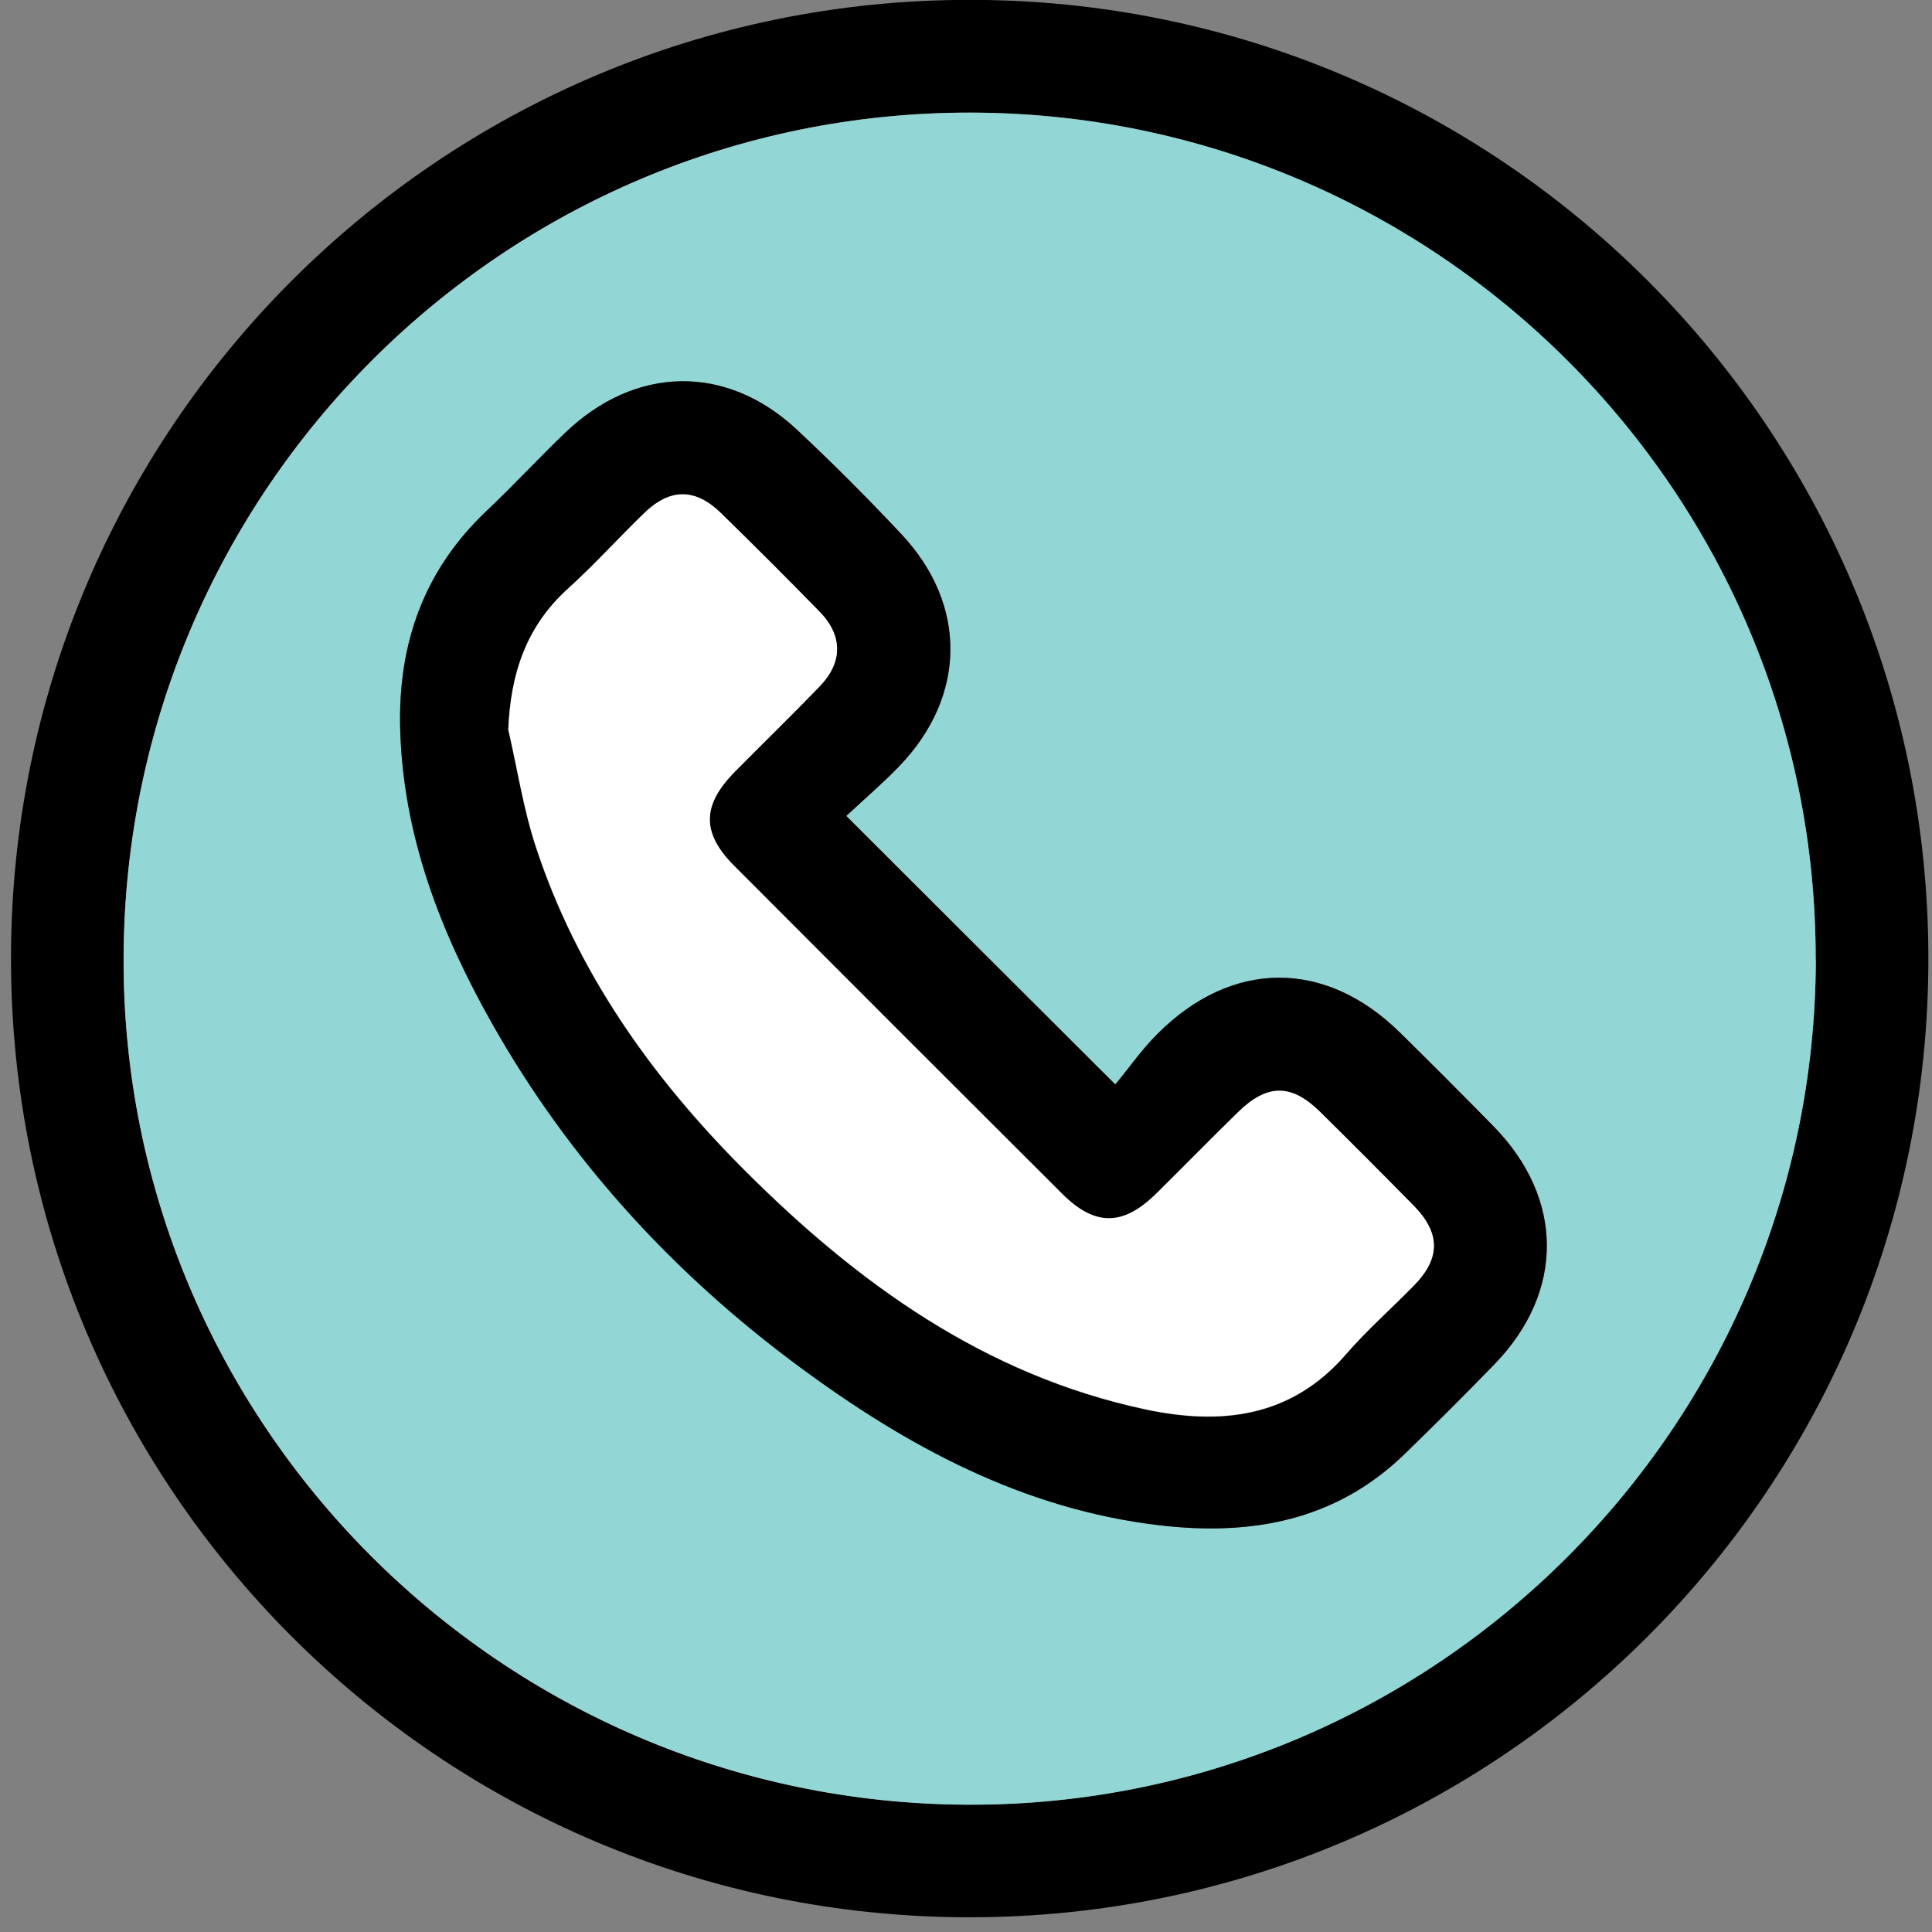
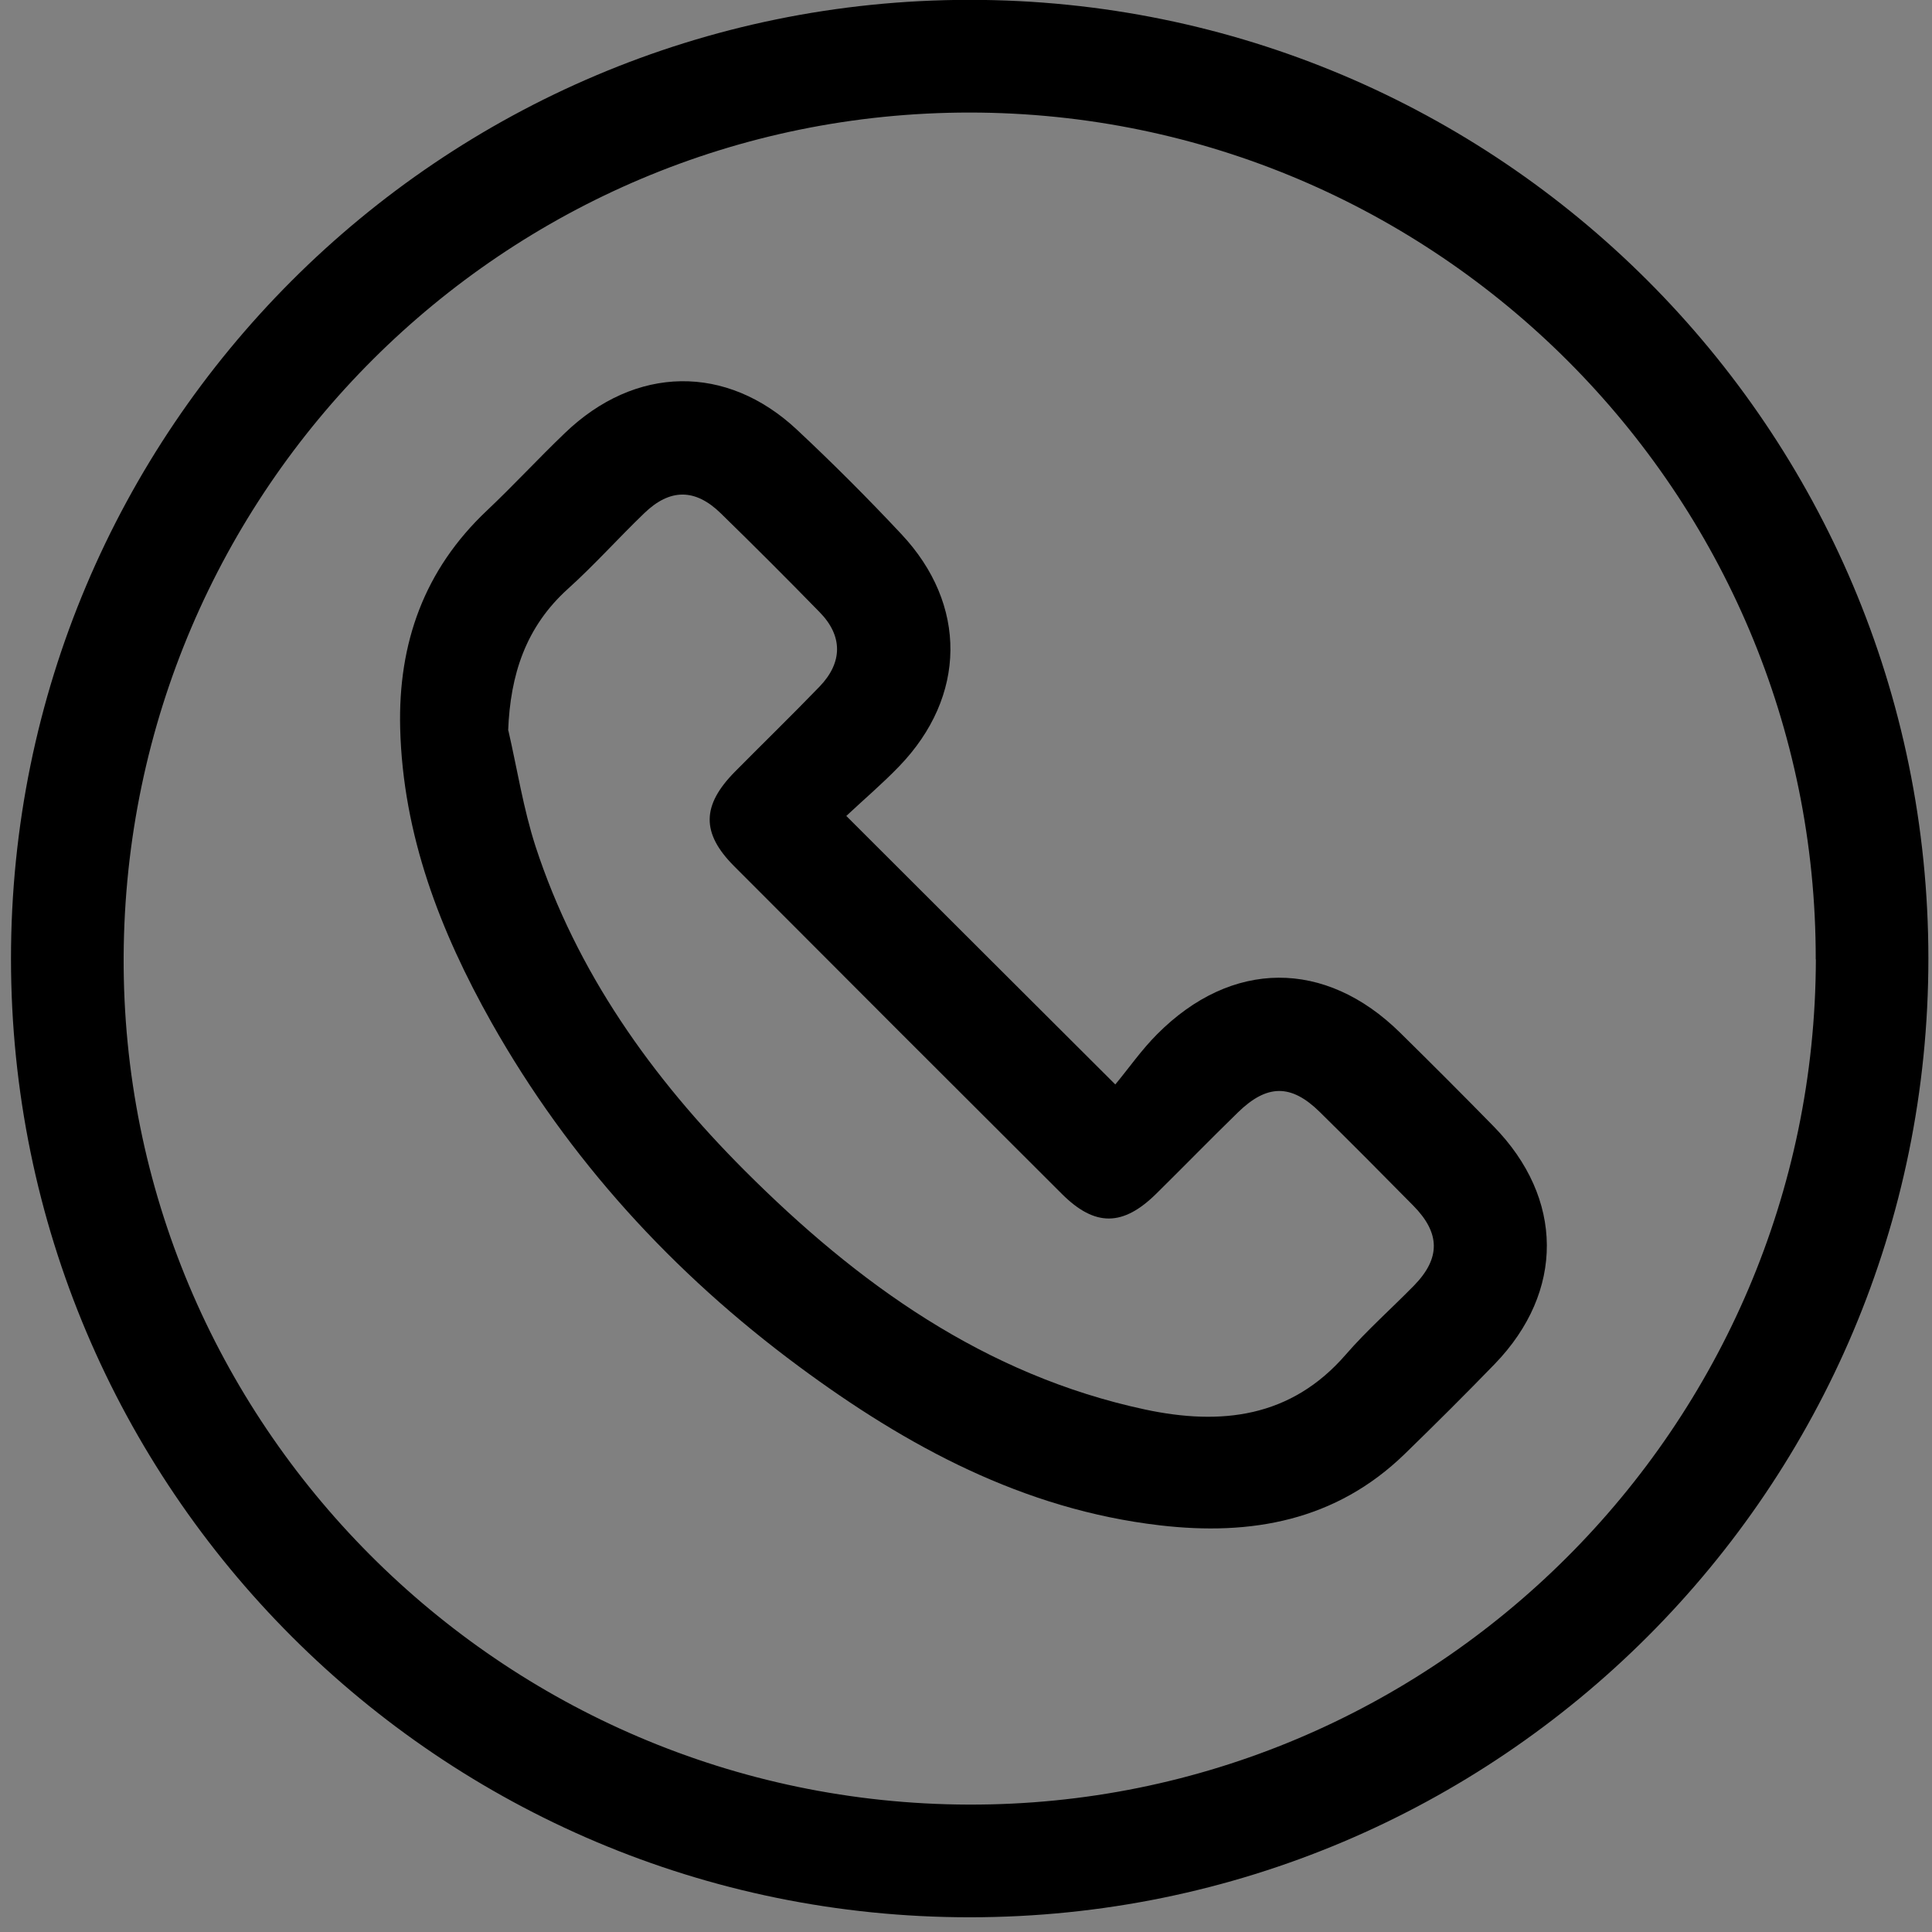
<svg xmlns="http://www.w3.org/2000/svg" width="55" height="55" viewBox="0 0 55 55" fill="none">
  <rect x="0" y="0" width="55" height="55" fill="#808080" stroke="none" />
  <path d="M27.598 -0.004C42.674 -0.009 54.893 12.206 54.897 27.282C54.902 42.358 42.688 54.576 27.612 54.581C12.536 54.586 0.317 42.372 0.313 27.296C0.308 12.224 12.522 0.001 27.598 -0.004ZM51.69 27.314C51.713 14.04 40.9 3.213 27.612 3.204C14.352 3.199 3.585 13.938 3.52 27.231C3.46 40.491 14.255 51.332 27.566 51.373C40.835 51.415 51.666 40.611 51.694 27.309L51.69 27.314Z" fill="black" />
-   <path d="M51.692 27.313C51.669 40.615 40.833 51.419 27.563 51.377C14.252 51.336 3.458 40.491 3.518 27.235C3.578 13.943 14.349 3.203 27.609 3.208C40.902 3.213 51.715 14.039 51.687 27.318L51.692 27.313ZM24.093 23.225C24.6 22.75 25.12 22.308 25.595 21.815C27.512 19.819 27.545 17.21 25.655 15.201C24.696 14.182 23.71 13.191 22.692 12.237C20.682 10.352 18.087 10.403 16.078 12.329C15.326 13.053 14.621 13.818 13.861 14.532C12.072 16.219 11.33 18.312 11.39 20.727C11.468 23.769 12.524 26.511 13.994 29.115C16.188 33.015 19.156 36.25 22.738 38.896C25.812 41.168 29.13 42.97 33.016 43.422C35.615 43.726 38.026 43.297 39.989 41.389C40.856 40.546 41.713 39.698 42.552 38.827C44.543 36.767 44.529 34.112 42.515 32.061C41.635 31.166 40.75 30.277 39.855 29.397C37.726 27.299 35.062 27.304 32.942 29.438C32.495 29.885 32.131 30.411 31.748 30.872C29.107 28.235 26.664 25.797 24.088 23.225H24.093Z" fill="#93D6D6" />
  <path d="M24.09 23.226C26.666 25.798 29.109 28.241 31.75 30.872C32.133 30.412 32.497 29.886 32.944 29.439C35.064 27.31 37.728 27.3 39.858 29.398C40.752 30.278 41.641 31.167 42.517 32.062C44.526 34.113 44.545 36.767 42.554 38.828C41.715 39.694 40.858 40.547 39.991 41.39C38.028 43.298 35.617 43.727 33.018 43.423C29.132 42.971 25.814 41.174 22.739 38.897C19.158 36.246 16.195 33.011 13.996 29.116C12.53 26.512 11.47 23.77 11.392 20.728C11.332 18.308 12.074 16.22 13.863 14.533C14.618 13.819 15.328 13.049 16.079 12.33C18.084 10.399 20.684 10.353 22.693 12.238C23.712 13.192 24.703 14.183 25.657 15.202C27.547 17.211 27.519 19.825 25.597 21.816C25.122 22.309 24.602 22.751 24.095 23.226H24.09ZM14.471 20.792C14.724 21.894 14.899 23.023 15.245 24.093C16.416 27.678 18.555 30.674 21.191 33.315C24.413 36.541 28.035 39.15 32.603 40.127C34.751 40.584 36.746 40.367 38.309 38.565C38.913 37.869 39.609 37.256 40.254 36.597C41.014 35.818 41.005 35.103 40.231 34.32C39.35 33.426 38.465 32.536 37.571 31.656C36.756 30.854 36.069 30.859 35.239 31.67C34.46 32.43 33.7 33.209 32.925 33.974C31.971 34.919 31.174 34.928 30.234 33.993C27.118 30.886 24.002 27.77 20.896 24.655C19.96 23.715 19.974 22.926 20.928 21.963C21.726 21.157 22.541 20.364 23.329 19.548C23.993 18.861 23.998 18.101 23.329 17.423C22.403 16.474 21.467 15.538 20.518 14.612C19.79 13.902 19.071 13.902 18.338 14.612C17.605 15.317 16.923 16.082 16.172 16.759C14.969 17.843 14.526 19.202 14.466 20.802L14.471 20.792Z" fill="black" />
-   <path d="M14.471 20.793C14.531 19.198 14.973 17.838 16.176 16.75C16.932 16.068 17.614 15.308 18.342 14.603C19.075 13.893 19.794 13.893 20.522 14.603C21.472 15.529 22.407 16.465 23.334 17.414C23.998 18.096 23.993 18.857 23.334 19.539C22.546 20.355 21.73 21.148 20.933 21.954C19.979 22.917 19.965 23.706 20.9 24.646C24.007 27.762 27.122 30.877 30.238 33.984C31.178 34.919 31.976 34.91 32.93 33.965C33.704 33.2 34.465 32.421 35.244 31.661C36.073 30.849 36.76 30.845 37.576 31.647C38.47 32.527 39.355 33.417 40.235 34.311C41.01 35.094 41.014 35.813 40.258 36.588C39.613 37.247 38.917 37.86 38.313 38.556C36.751 40.358 34.755 40.575 32.607 40.118C28.04 39.146 24.417 36.532 21.195 33.306C18.559 30.67 16.425 27.669 15.25 24.084C14.899 23.014 14.729 21.885 14.475 20.783L14.471 20.793Z" fill="white" />
</svg>